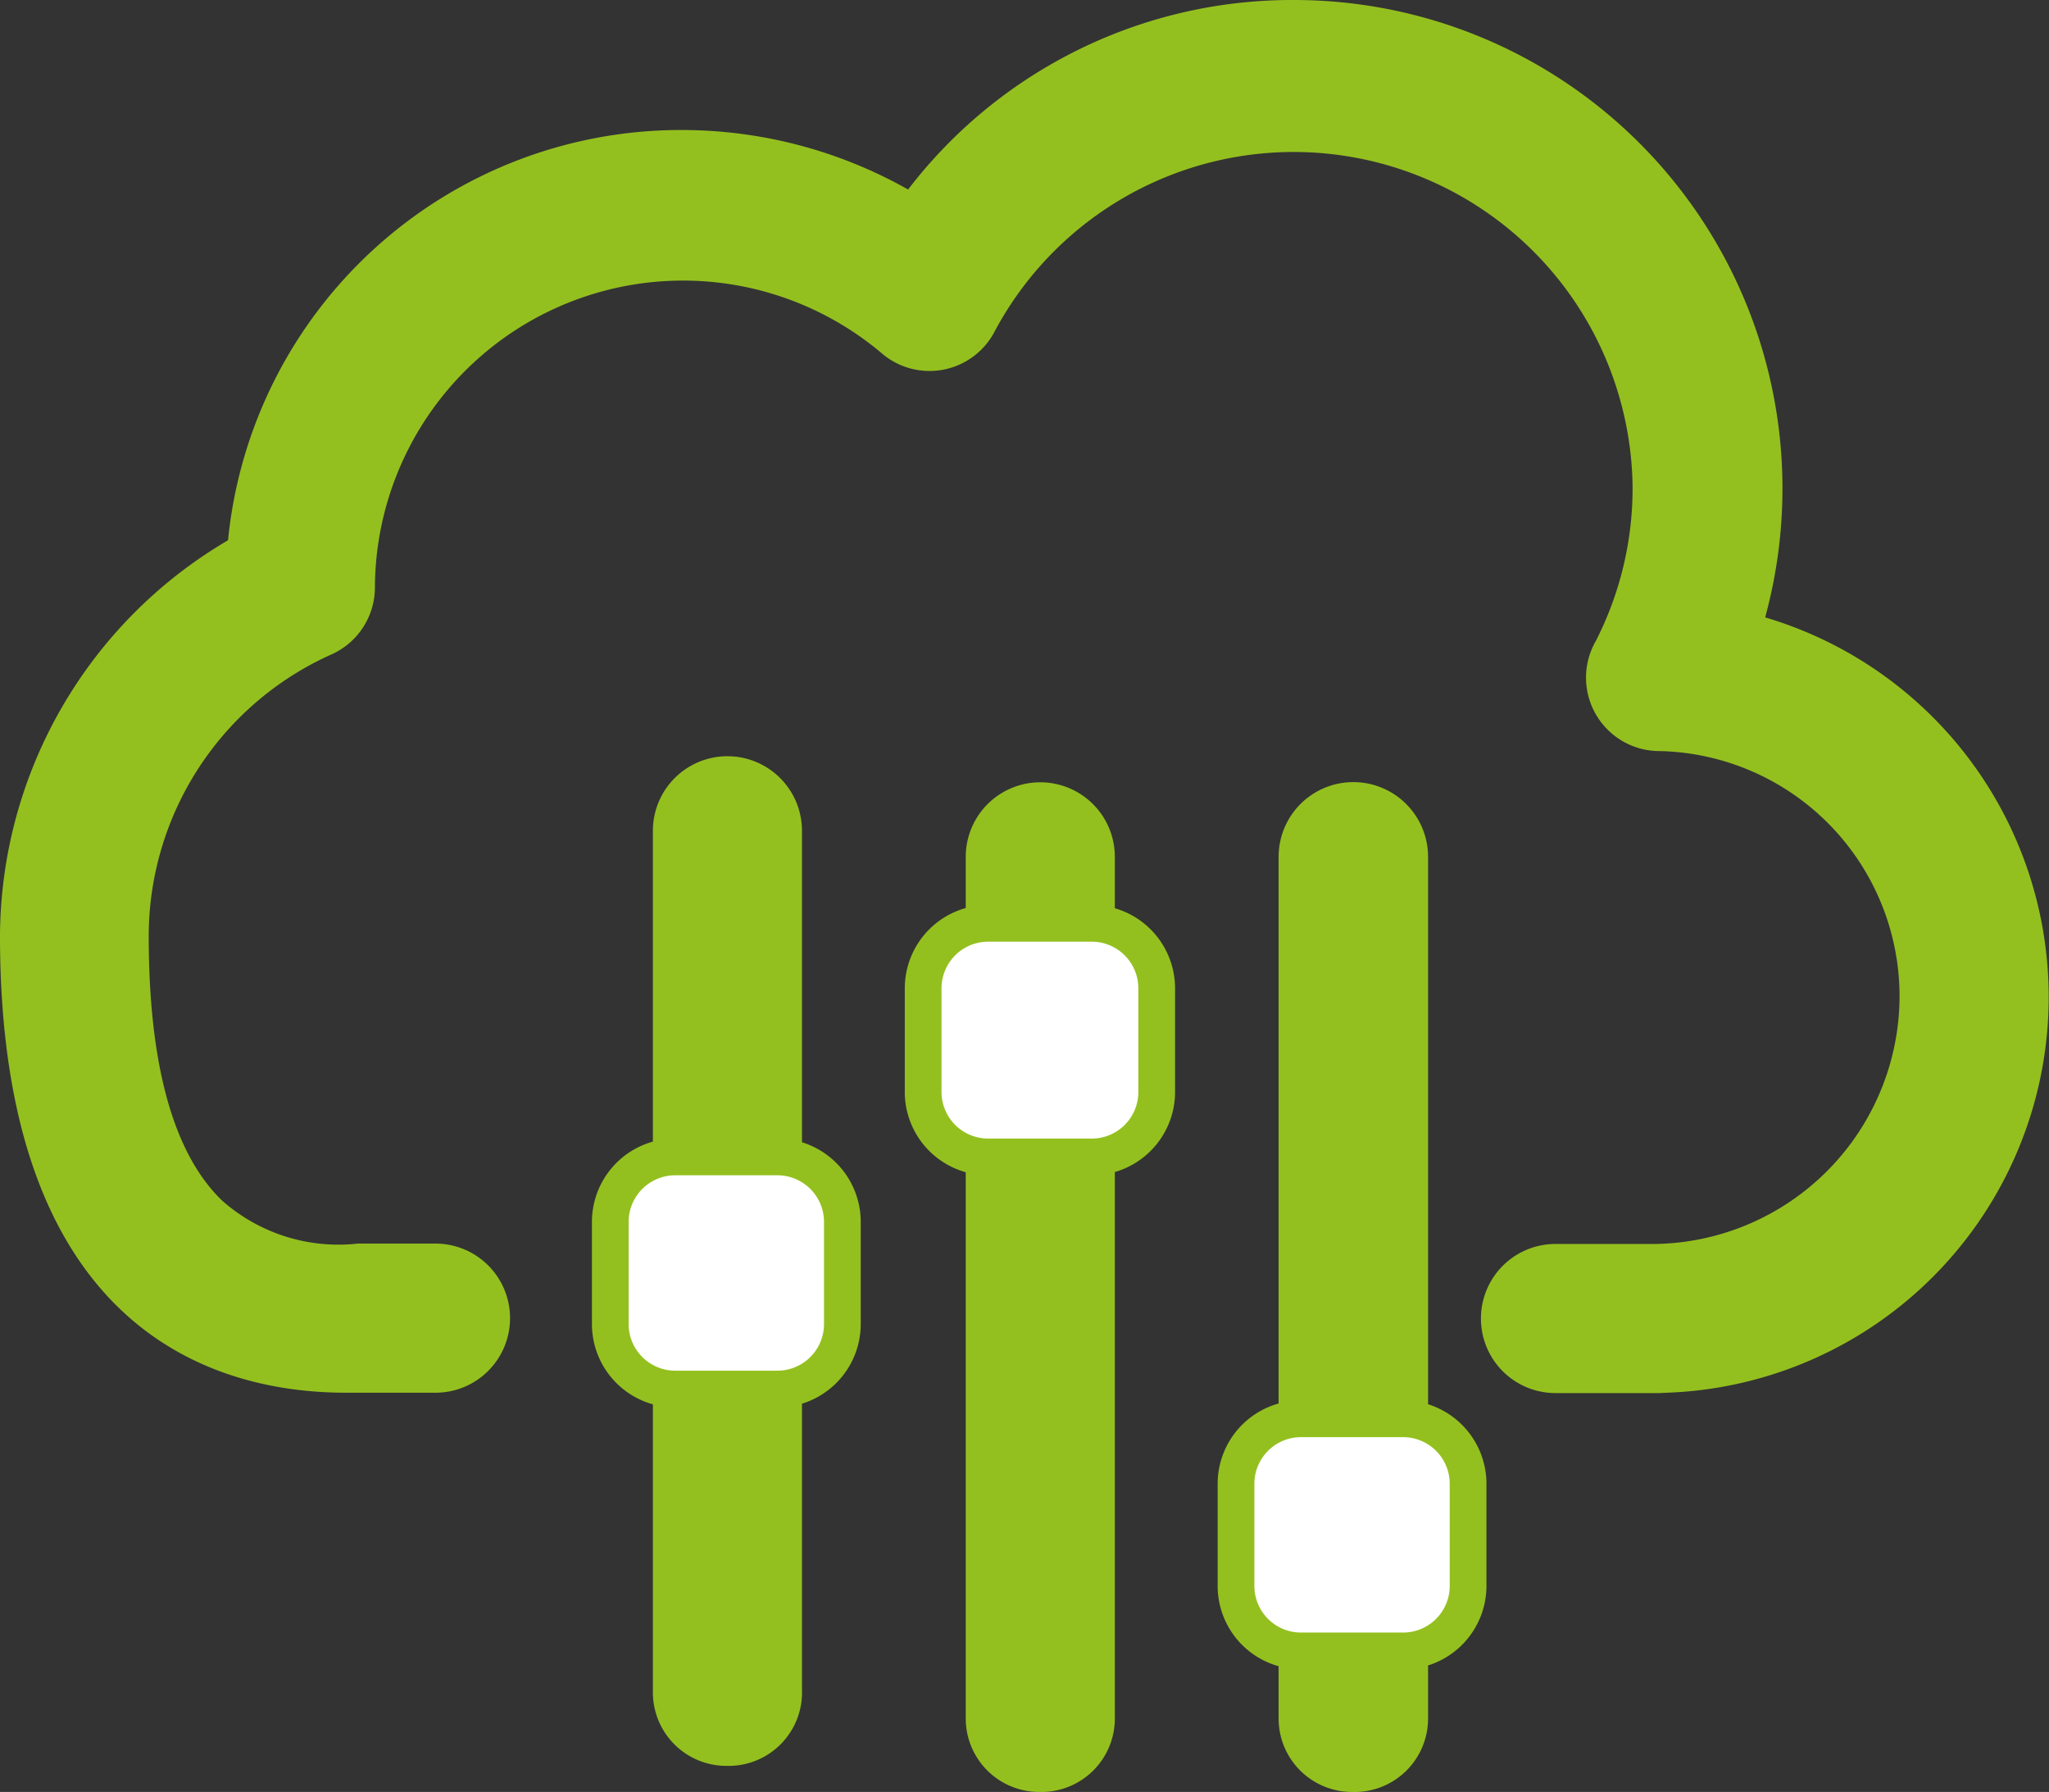
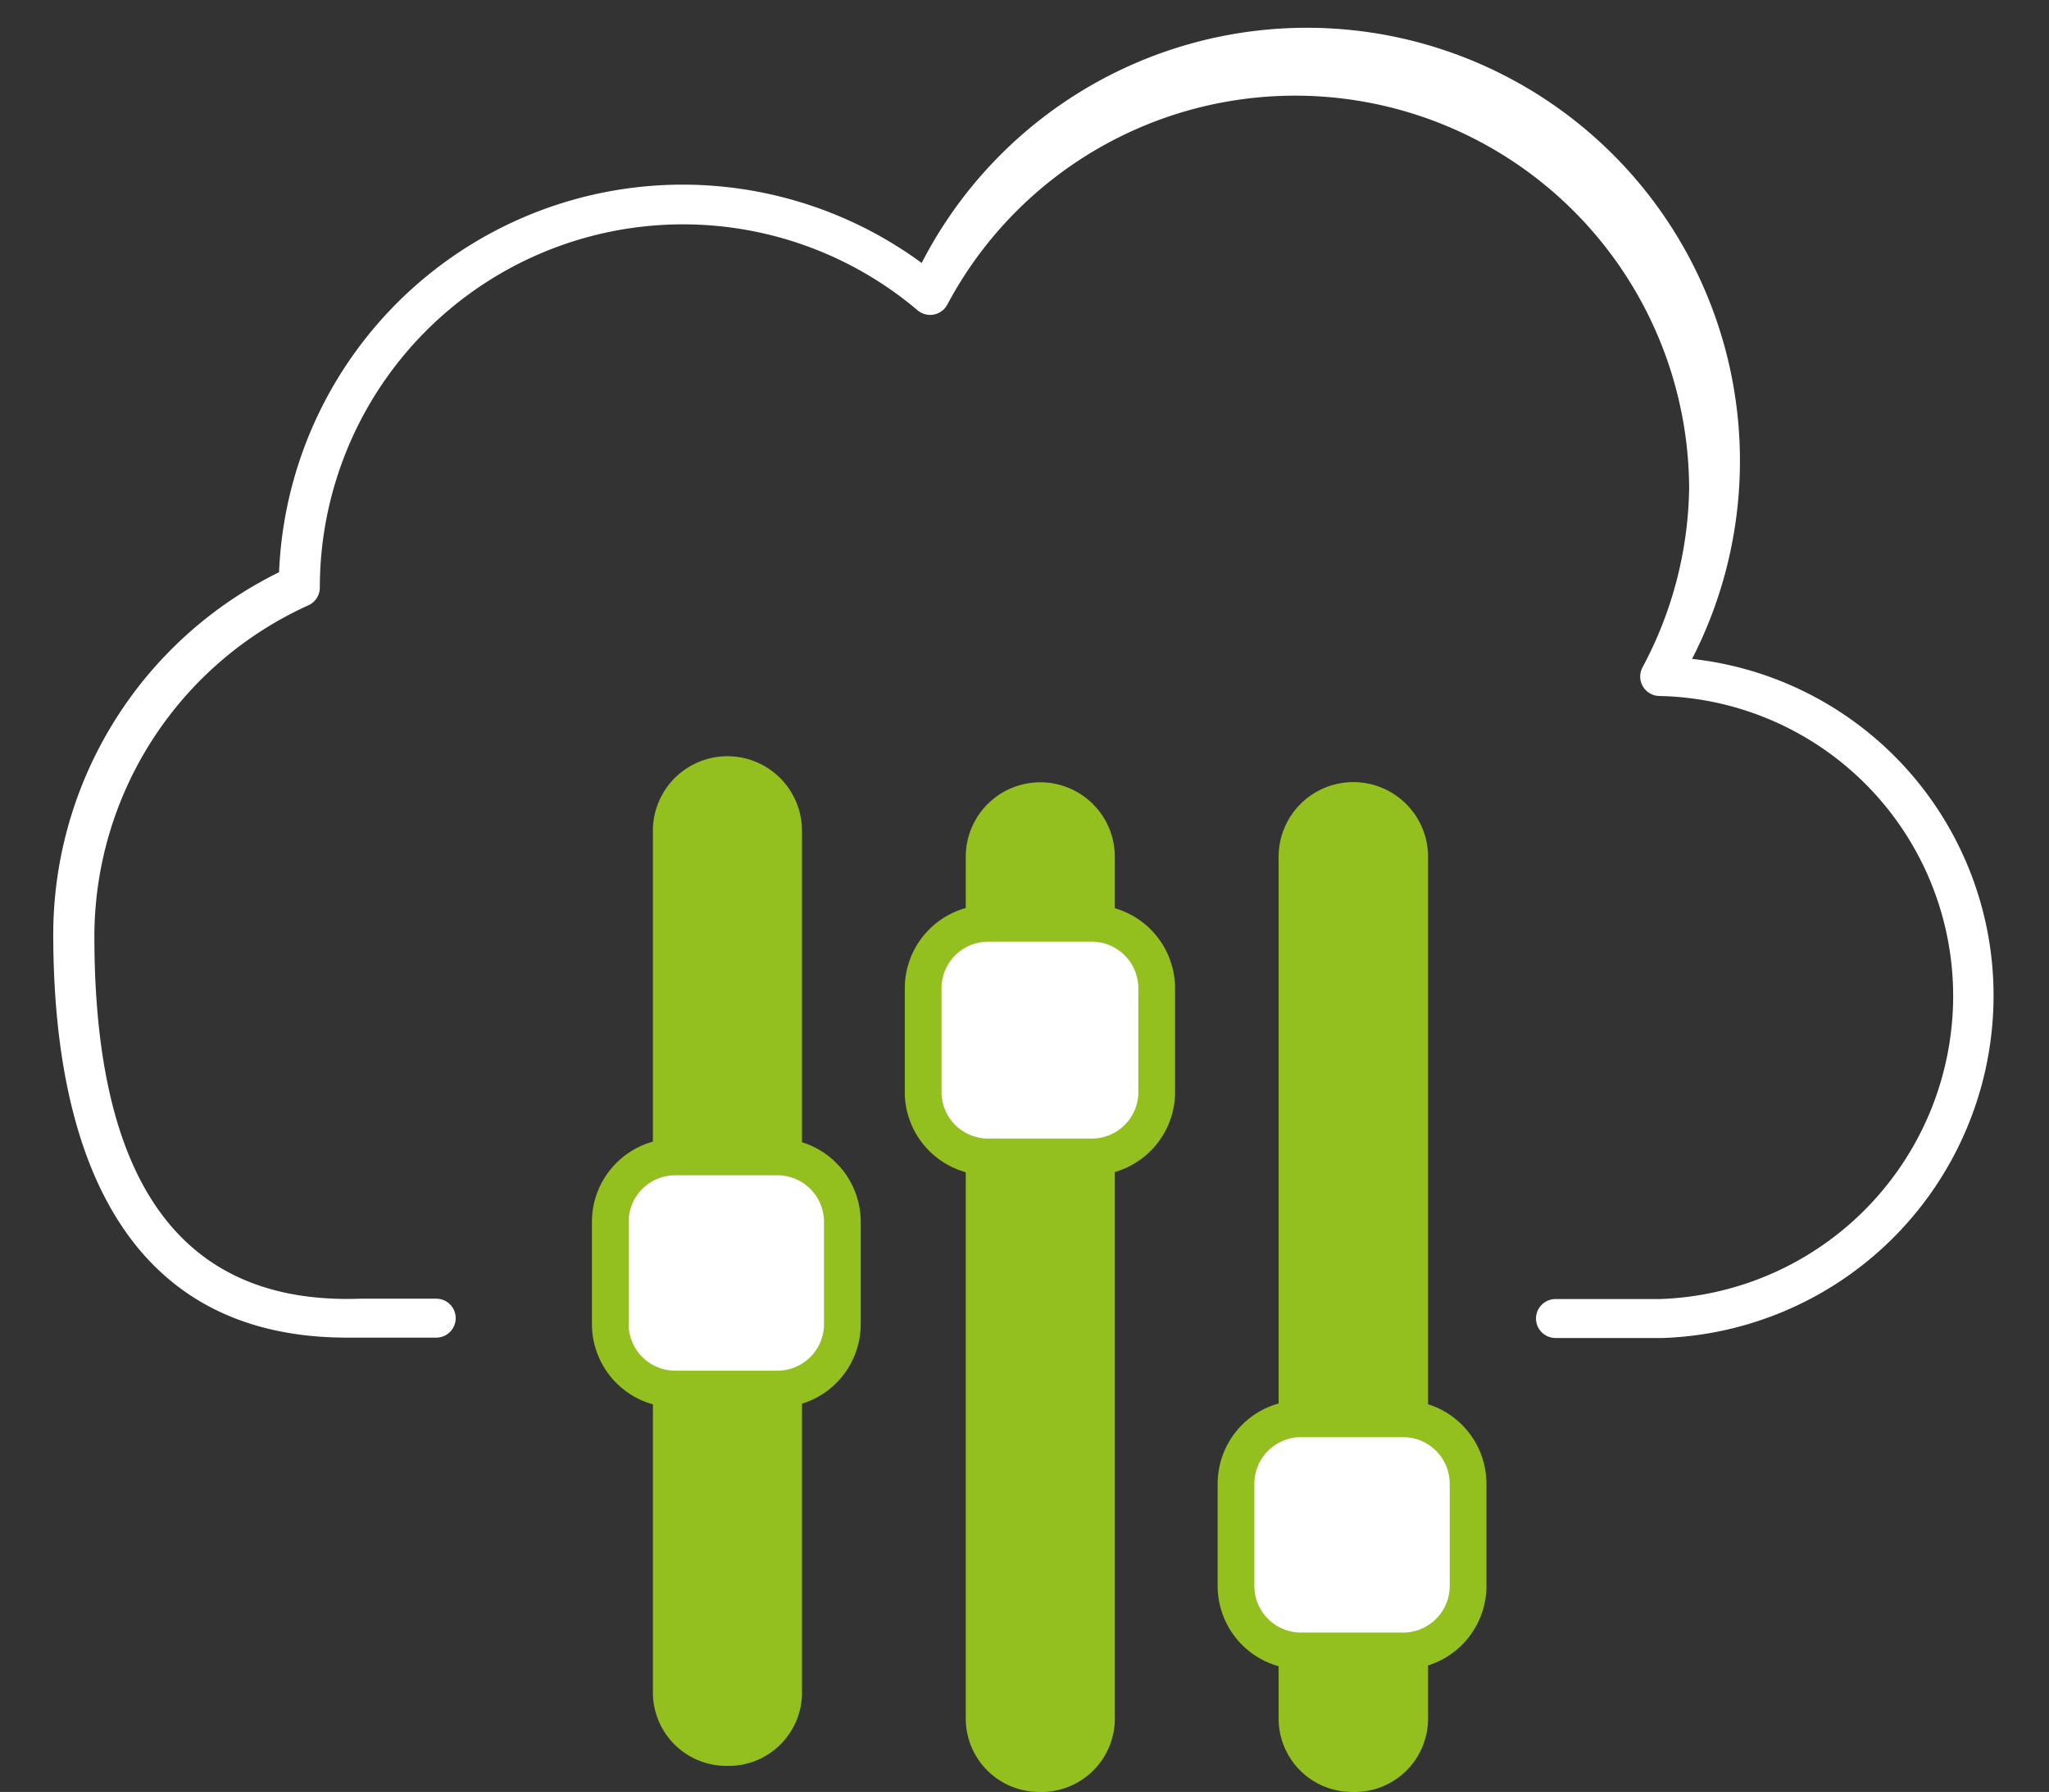
<svg xmlns="http://www.w3.org/2000/svg" viewBox="0 0 55.8 48.79">
  <rect x="0" y="0" width="55.8" height="48.79" fill="#333333" stroke="none" />
  <title>Asset 34</title>
  <g id="Layer_2" data-name="Layer 2">
    <g id="Layer_1-2" data-name="Layer 1">
      <path d="M45.2,36.43H42.36a.53.53,0,0,1,0-1.06h2.83a8.26,8.26,0,0,0,8-8.21,8.17,8.17,0,0,0-8-8.21.53.53,0,0,1-.46-.78A10.62,10.62,0,0,0,46,13.29a10.73,10.73,0,0,0-20.2-5,.53.53,0,0,1-.81.16A9.89,9.89,0,0,0,8.71,16a.53.53,0,0,1-.31.48,9.91,9.91,0,0,0-5.83,9c0,5.57,1.61,10.08,7.24,9.88h2.07a.53.53,0,0,1,0,1.06H9.45c-6,0-8-4.91-8-11a11,11,0,0,1,6.15-9.84,11,11,0,0,1,17.5-8.42A11.79,11.79,0,0,1,46.08,17.94a9.22,9.22,0,0,1,8.21,9.22,9.33,9.33,0,0,1-9,9.27Z" style="fill:#fff" />
-       <path d="M45.2,37.93H42.36a2,2,0,0,1,0-4.06H45.1a6.76,6.76,0,0,0,6.63-6.71,6.68,6.68,0,0,0-6.52-6.71,2,2,0,0,1-1.75-3,9.14,9.14,0,0,0,1-4.2A9.23,9.23,0,0,0,27.1,9a2,2,0,0,1-3.11.6A8.39,8.39,0,0,0,10.21,16,2,2,0,0,1,9,17.83a8.41,8.41,0,0,0-4.95,7.65c0,3.51.67,5.93,2,7.21a4.78,4.78,0,0,0,3.69,1.17h2.12a2,2,0,1,1,0,4.06H9.45C5.92,37.93,0,36.31,0,25.48A12.55,12.55,0,0,1,6.21,14.71,12.39,12.39,0,0,1,18.59,3.54a12.54,12.54,0,0,1,6.14,1.62A13.17,13.17,0,0,1,35.25,0,13.3,13.3,0,0,1,48.07,16.81,10.78,10.78,0,0,1,45.4,37.92Z" style="fill:#94c01f" />
      <path d="M19.78,46.58a.53.53,0,0,1-.53-.53V36.82a.53.53,0,0,1,1.06,0V46A.53.53,0,0,1,19.78,46.58Z" style="fill:#fff" />
      <path d="M19.78,48.08a2,2,0,0,1-2-2V36.82a2,2,0,1,1,4.06,0V46A2,2,0,0,1,19.78,48.08Z" style="fill:#94c01f" />
      <path d="M19.78,33.09a.53.53,0,0,1-.53-.53V22.62a.53.53,0,0,1,1.06,0v9.94A.53.53,0,0,1,19.78,33.09Z" style="fill:#fff" />
      <path d="M19.78,34.59a2,2,0,0,1-2-2V22.62a2,2,0,0,1,4.06,0v9.94A2,2,0,0,1,19.78,34.59Z" style="fill:#94c01f" />
-       <path d="M28.3,47.29a.53.53,0,0,1-.53-.53V30.43a.53.53,0,0,1,1.06,0V46.76A.53.53,0,0,1,28.3,47.29Z" style="fill:#fff" />
      <path d="M28.3,48.79a2,2,0,0,1-2-2V30.43a2,2,0,1,1,4.06,0V46.76A2,2,0,0,1,28.3,48.79Z" style="fill:#94c01f" />
      <path d="M28.3,26.7a.53.53,0,0,1-.53-.53V23.33a.53.53,0,0,1,1.06,0v2.84A.53.53,0,0,1,28.3,26.7Z" style="fill:#fff" />
      <path d="M28.3,28.2a2,2,0,0,1-2-2V23.33a2,2,0,1,1,4.06,0v2.84A2,2,0,0,1,28.3,28.2Z" style="fill:#94c01f" />
      <path d="M36.82,47.29a.53.53,0,0,1-.53-.53V43.92a.53.53,0,0,1,1.06,0v2.84A.53.53,0,0,1,36.82,47.29Z" style="fill:#fff" />
      <path d="M36.82,48.79a2,2,0,0,1-2-2V43.92a2,2,0,1,1,4.07,0v2.84A2,2,0,0,1,36.82,48.79Z" style="fill:#94c01f" />
      <path d="M36.82,40.19a.53.53,0,0,1-.53-.53V23.33a.53.53,0,0,1,1.06,0V39.66A.53.53,0,0,1,36.82,40.19Z" style="fill:#fff" />
      <path d="M36.82,41.69a2,2,0,0,1-2-2V23.33a2,2,0,0,1,4.07,0V39.66A2,2,0,0,1,36.82,41.69Z" style="fill:#94c01f" />
      <rect x="16.62" y="31.53" width="6.32" height="6.32" rx="1.77" ry="1.77" style="fill:#fff" />
      <path d="M21.17,32a1.27,1.27,0,0,1,1.27,1.27v2.78a1.27,1.27,0,0,1-1.27,1.27H18.39a1.27,1.27,0,0,1-1.27-1.27V33.3A1.27,1.27,0,0,1,18.39,32h2.78m0-1H18.39a2.27,2.27,0,0,0-2.27,2.27v2.78a2.27,2.27,0,0,0,2.27,2.27h2.78a2.27,2.27,0,0,0,2.27-2.27V33.3A2.27,2.27,0,0,0,21.17,31Z" style="fill:#94c01f" />
      <rect x="25.14" y="25.14" width="6.32" height="6.32" rx="1.77" ry="1.77" style="fill:#fff" />
      <path d="M29.69,25.64A1.27,1.27,0,0,1,31,26.91v2.78A1.27,1.27,0,0,1,29.69,31H26.91a1.27,1.27,0,0,1-1.27-1.27V26.91a1.27,1.27,0,0,1,1.27-1.27h2.78m0-1H26.91a2.27,2.27,0,0,0-2.27,2.27v2.78A2.27,2.27,0,0,0,26.91,32h2.78A2.27,2.27,0,0,0,32,29.69V26.91a2.27,2.27,0,0,0-2.27-2.27Z" style="fill:#94c01f" />
      <rect x="33.66" y="38.63" width="6.33" height="6.32" rx="1.77" ry="1.77" style="fill:#fff" />
      <path d="M38.21,39.13a1.27,1.27,0,0,1,1.27,1.27v2.78a1.27,1.27,0,0,1-1.27,1.27H35.43a1.27,1.27,0,0,1-1.27-1.27V40.4a1.27,1.27,0,0,1,1.27-1.27h2.78m0-1H35.43a2.27,2.27,0,0,0-2.27,2.27v2.78a2.27,2.27,0,0,0,2.27,2.27h2.78a2.27,2.27,0,0,0,2.27-2.27V40.4a2.27,2.27,0,0,0-2.27-2.27Z" style="fill:#94c01f" />
    </g>
  </g>
</svg>